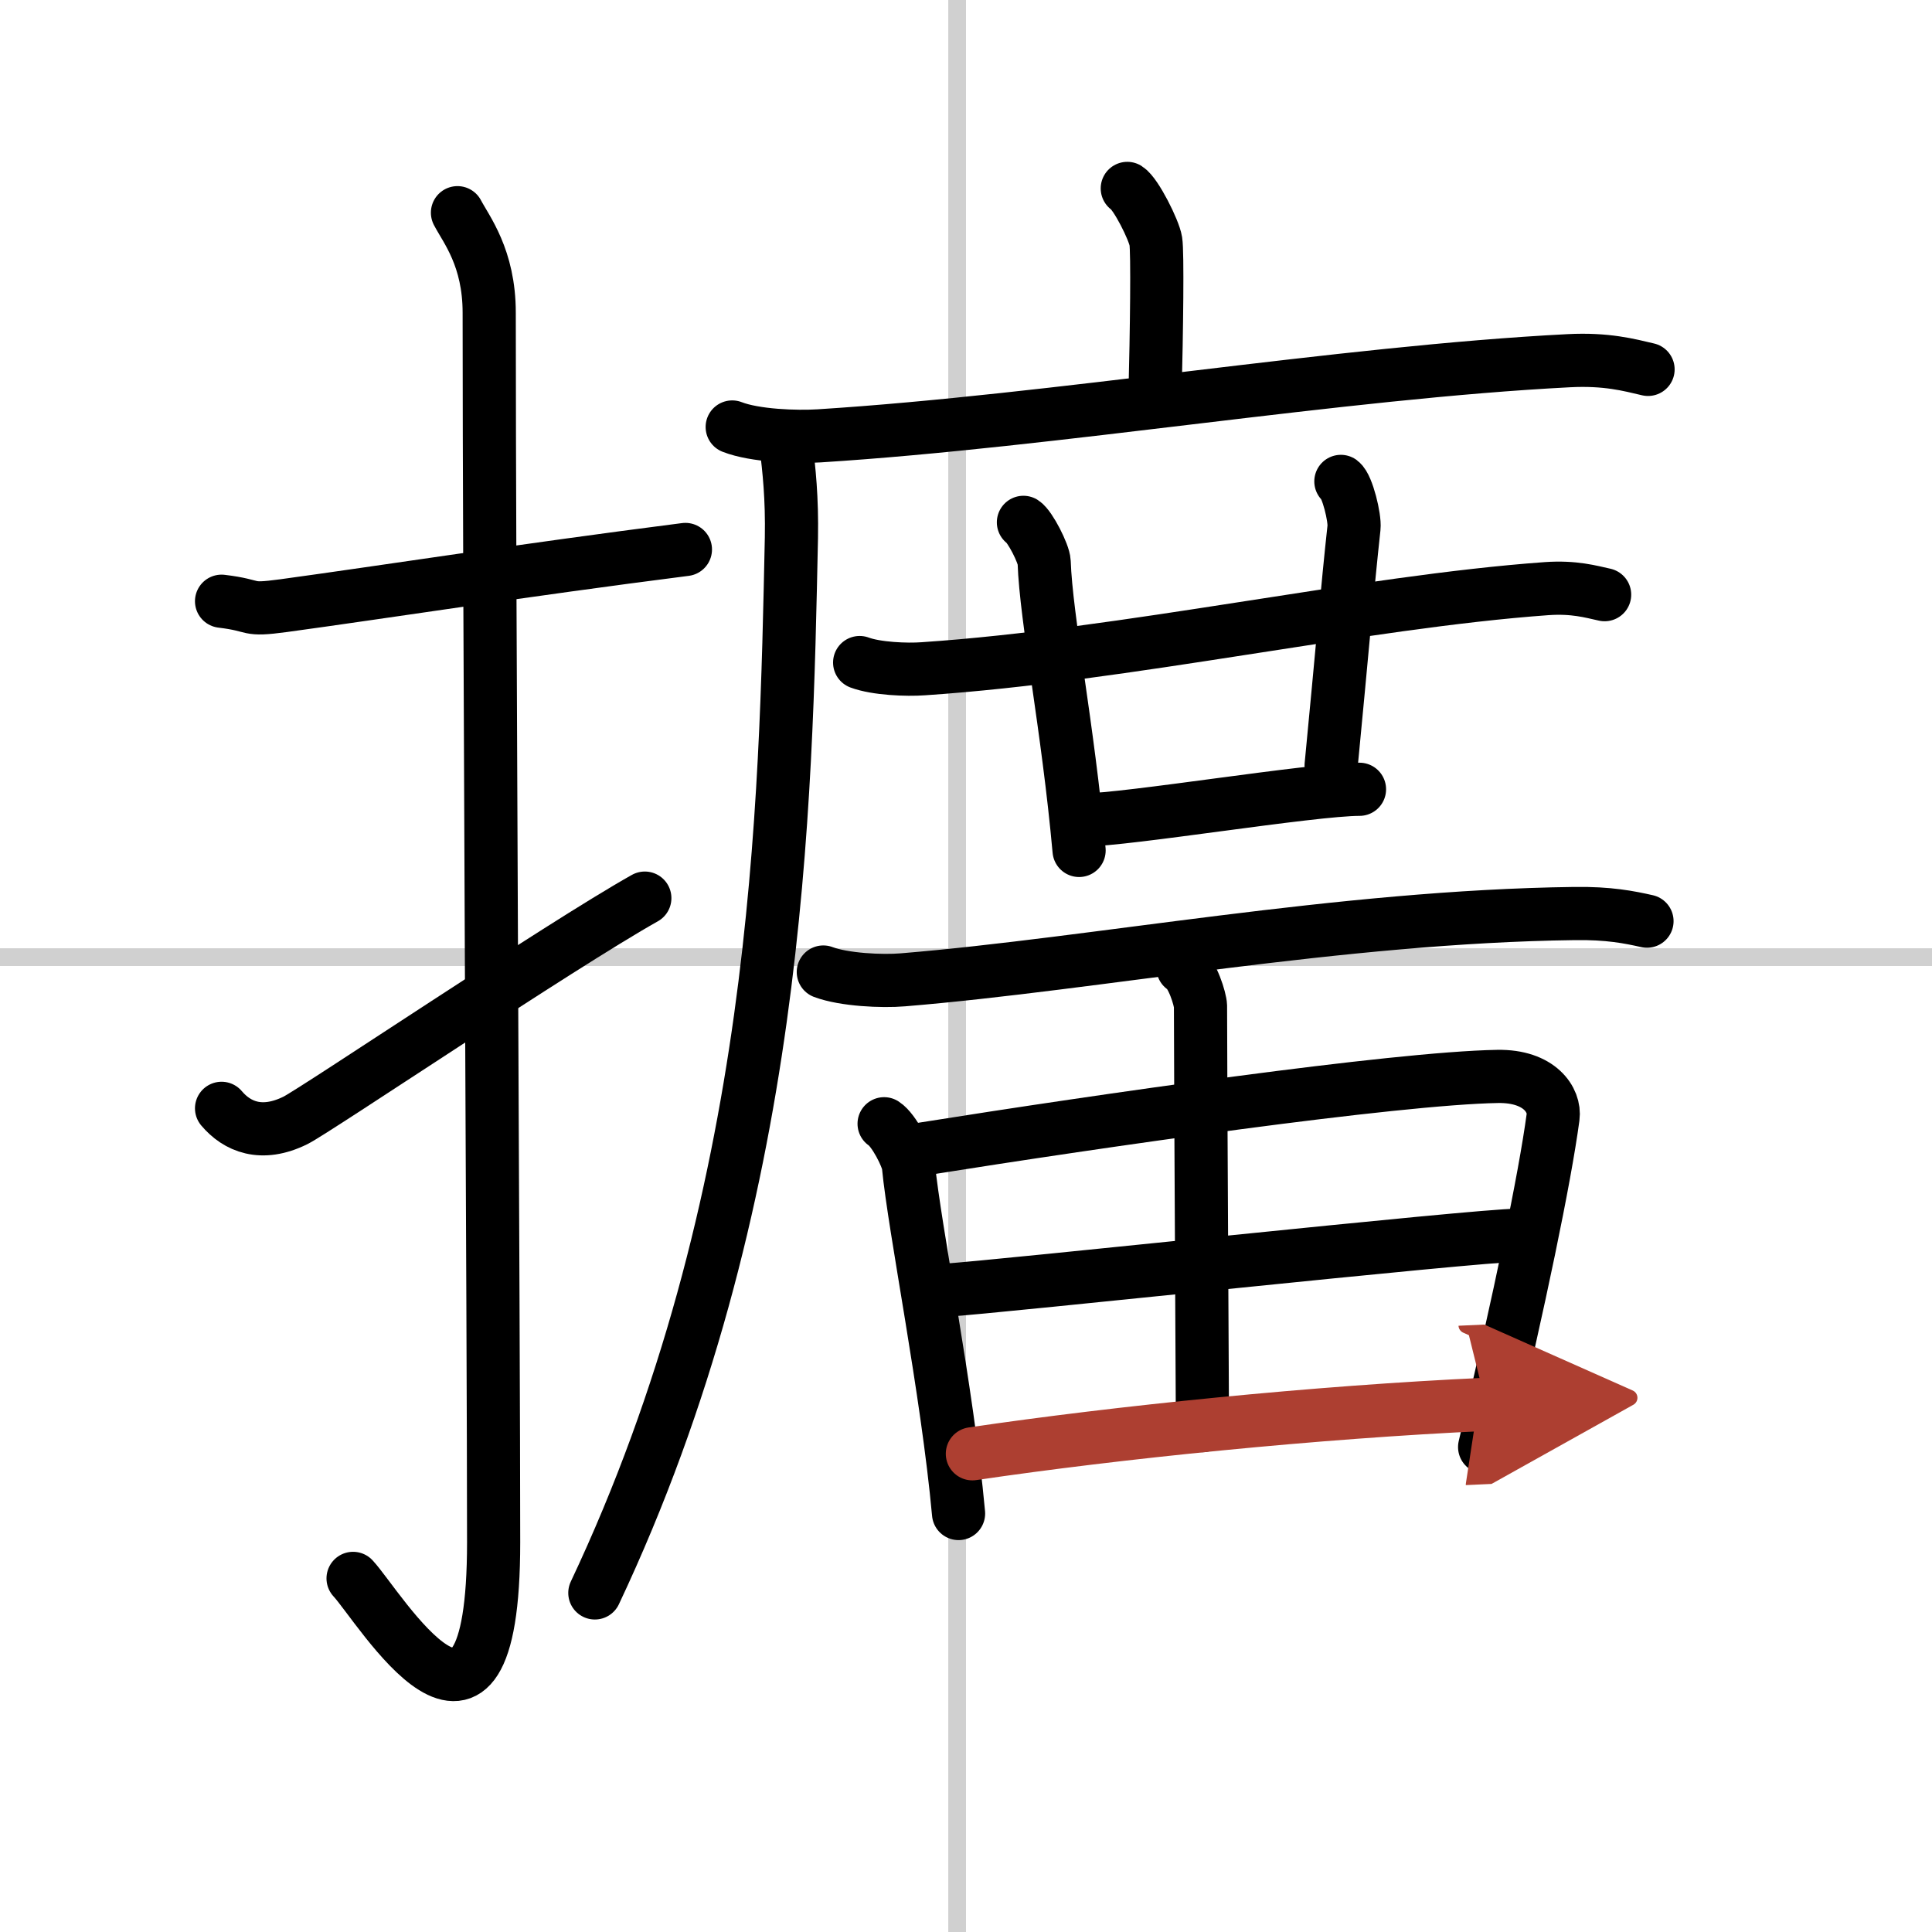
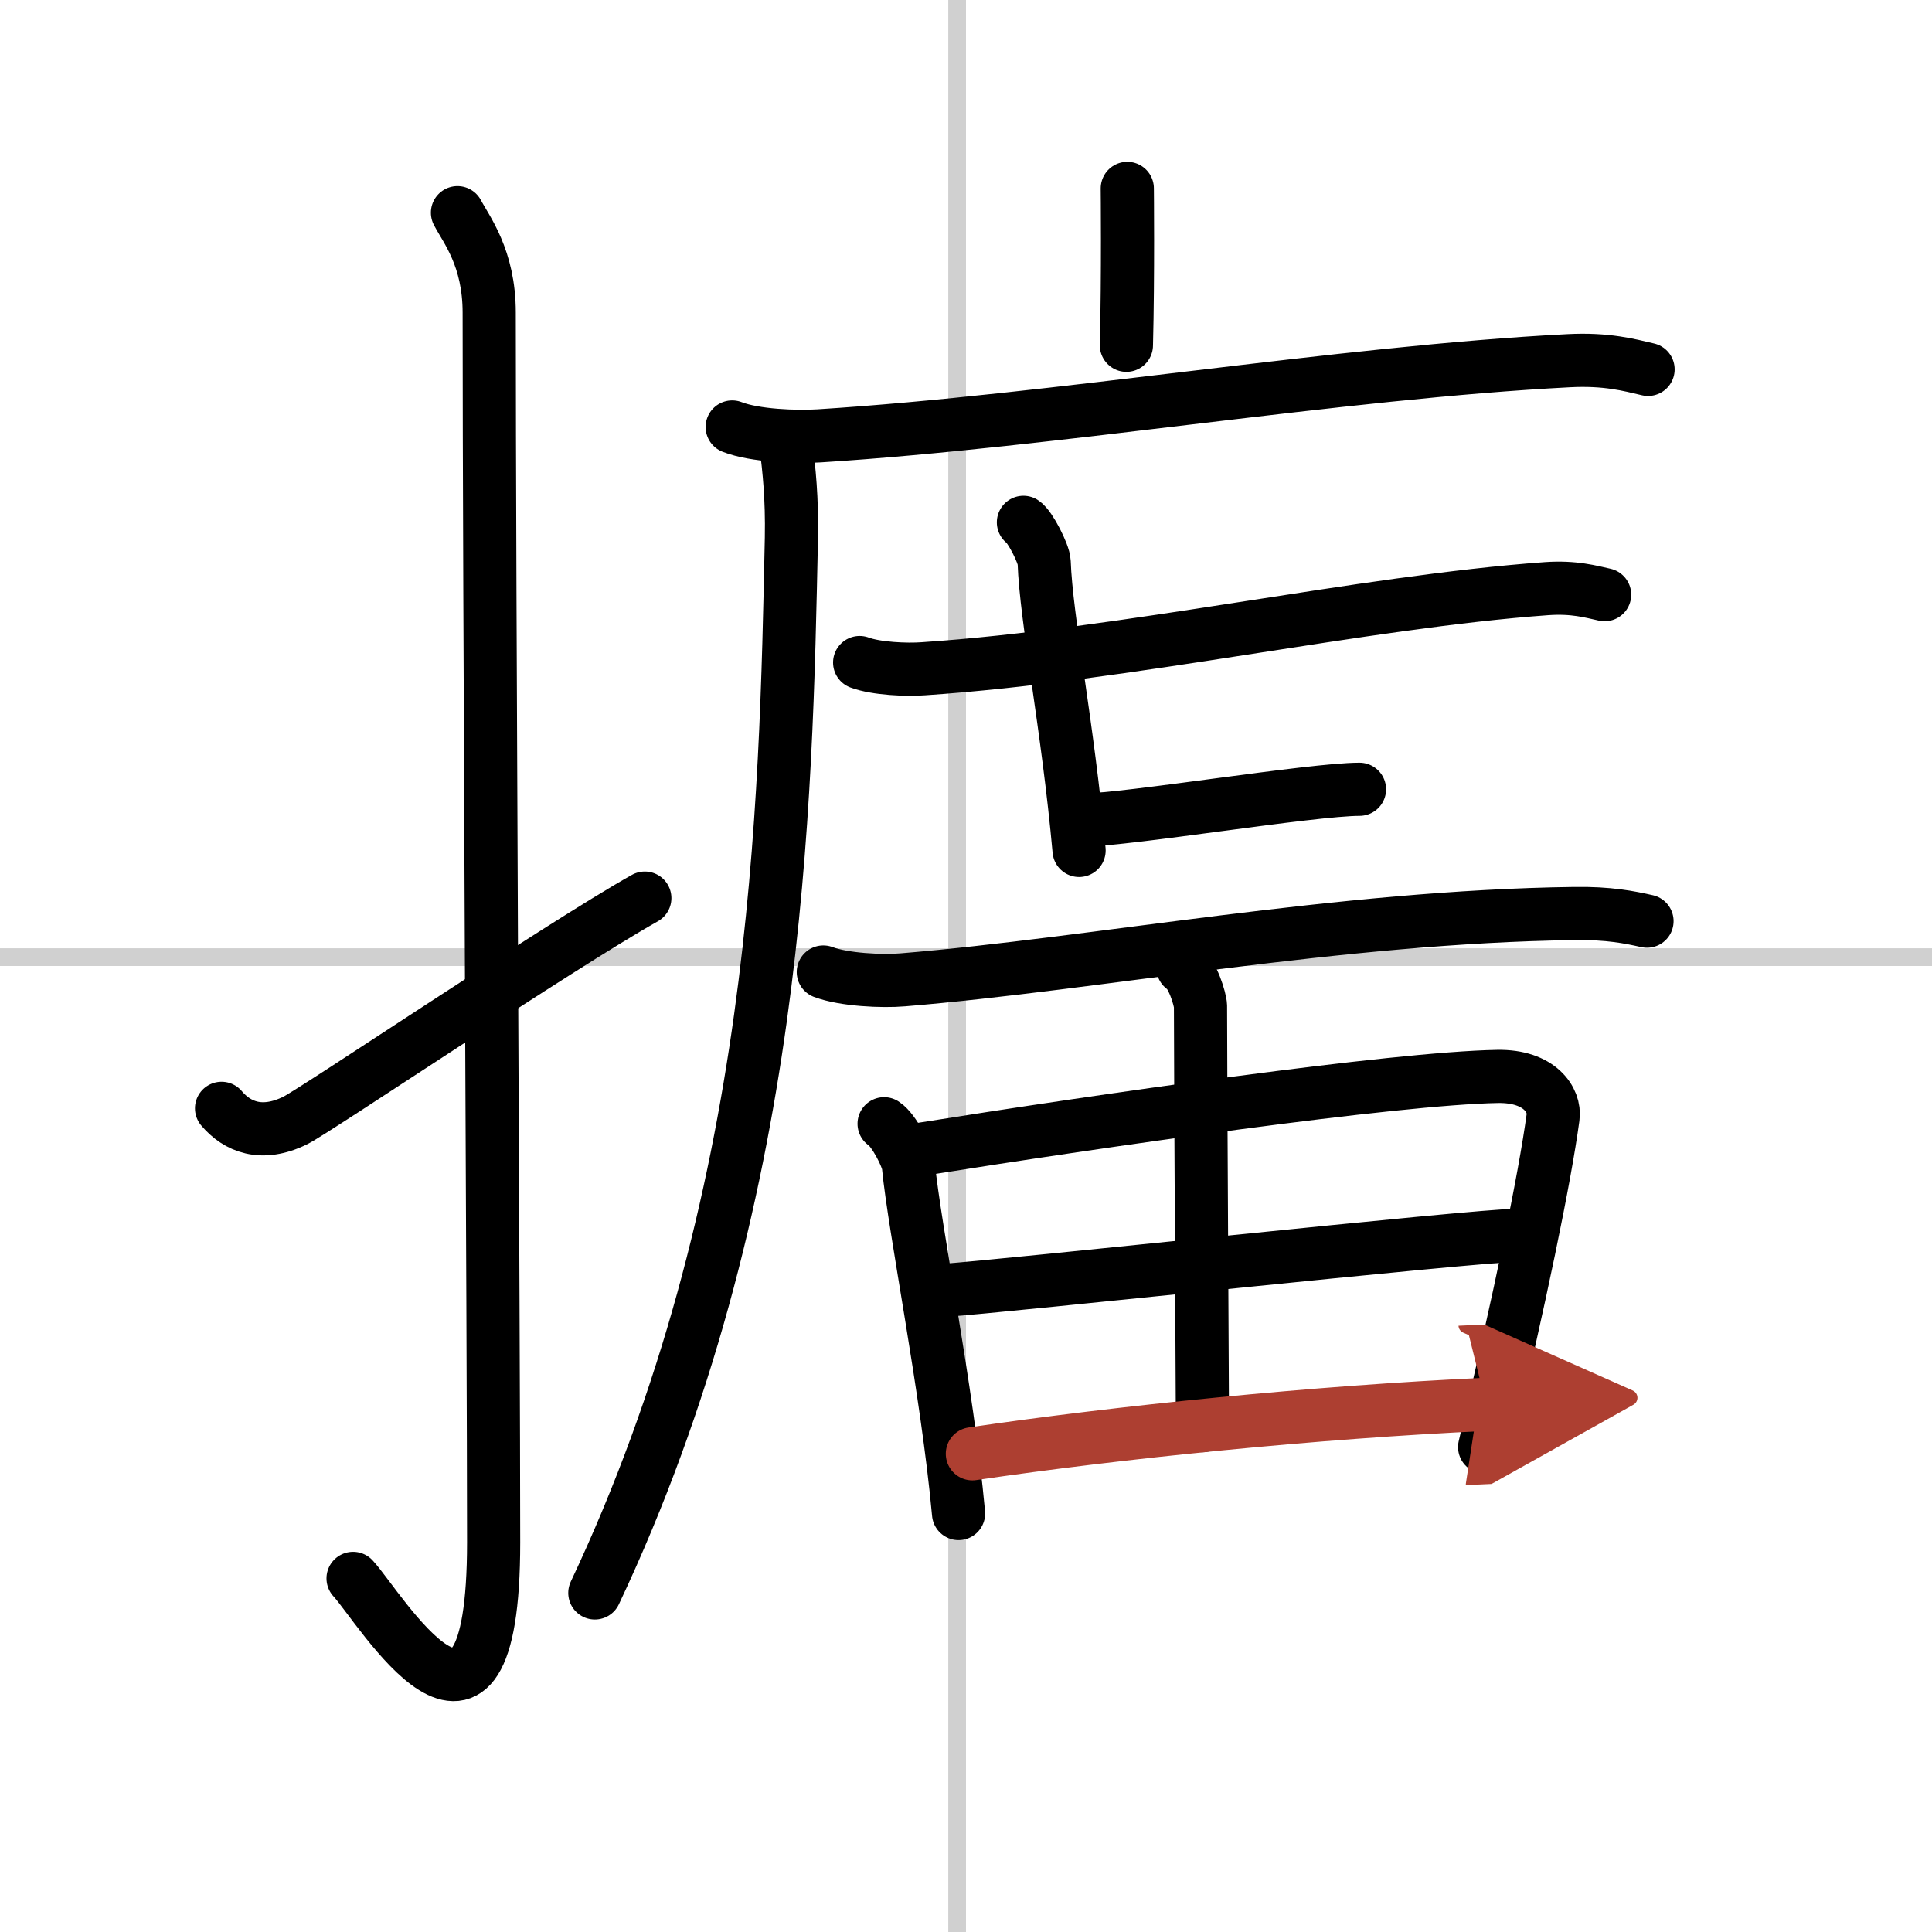
<svg xmlns="http://www.w3.org/2000/svg" width="400" height="400" viewBox="0 0 109 109">
  <defs>
    <marker id="a" markerWidth="4" orient="auto" refX="1" refY="5" viewBox="0 0 10 10">
      <polyline points="0 0 10 5 0 10 1 5" fill="#ad3f31" stroke="#ad3f31" />
    </marker>
  </defs>
  <g fill="none" stroke="#000" stroke-linecap="round" stroke-linejoin="round" stroke-width="3">
    <rect width="100%" height="100%" fill="#fff" stroke="#fff" />
    <line x1="54" x2="54" y2="109" stroke="#d0d0d0" stroke-width="1" />
    <line x2="109" y1="54" y2="54" stroke="#d0d0d0" stroke-width="1" />
-     <path d="m12.5 33.92c2.08 0.25 1.27 0.55 3.5 0.25 5.5-0.75 13.5-2 22.67-3.17" />
    <path d="m25.81 12c0.49 0.94 1.79 2.54 1.79 5.64 0 15.56 0.25 57.69 0.25 69.37 0 14.56-6.46 3.61-7.93 2.04" />
    <path d="m12.5 62.53c0.87 1.03 2.25 1.63 4.17 0.68 1.13-0.56 14.92-9.85 19.71-12.54" />
-     <path d="m63.6 10.63c0.49 0.31 1.51 2.35 1.61 2.98s0.05 4.92-0.05 8.85" />
+     <path d="m63.6 10.63s0.05 4.92-0.05 8.85" />
    <path d="m41.31 24.09c1.28 0.5 3.62 0.58 4.9 0.5 13.29-0.84 29.42-3.58 42.3-4.24 2.13-0.11 3.4 0.24 4.47 0.49" />
    <path d="M44.34,25.07c0.18,1.44,0.35,3.02,0.31,5.27C44.33,45.39,44,67.75,33.56,89.87" />
    <path d="m48.5 37.38c0.94 0.35 2.66 0.42 3.59 0.35 11.46-0.77 24.77-3.77 35.16-4.52 1.56-0.11 2.5 0.17 3.28 0.34" />
    <path d="m57.74 29.47c0.37 0.24 1.15 1.76 1.17 2.24 0.11 3.22 1.34 9.29 1.97 16.27" />
-     <path d="m75.65 27.16c0.37 0.28 0.8 2.06 0.74 2.61-0.37 3.38-0.68 7.12-1.29 13.42" />
    <path d="m61.15 46.26c2.4 0 12.86-1.73 15.55-1.73" />
    <path d="m46.45 54.84c1.17 0.44 3.32 0.54 4.49 0.44 10.84-0.89 24.69-3.57 37.88-3.74 1.95-0.03 3.12 0.21 4.1 0.43" />
    <path d="m49.88 63.4c0.56 0.36 1.32 1.88 1.37 2.35 0.35 3.62 2.19 12.64 2.83 19.64" />
    <path d="m52.02 64.83c10.11-1.61 26.7-4 32.47-4.1 2.39-0.04 3.26 1.35 3.13 2.3-0.47 3.48-1.87 10.22-3.86 18.61" />
    <path d="m66.74 54.6c0.53 0.29 0.98 1.79 0.99 2.15 0.01 6.05 0.11 22.07 0.11 23.68" />
    <path d="m53.35 72.79c2.83-0.17 29.96-3.1 32.29-3.1" />
    <path d="m54.86 82.02c8.19-1.21 19.34-2.35 28.98-2.79" marker-end="url(#a)" stroke="#ad3f31" />
  </g>
</svg>